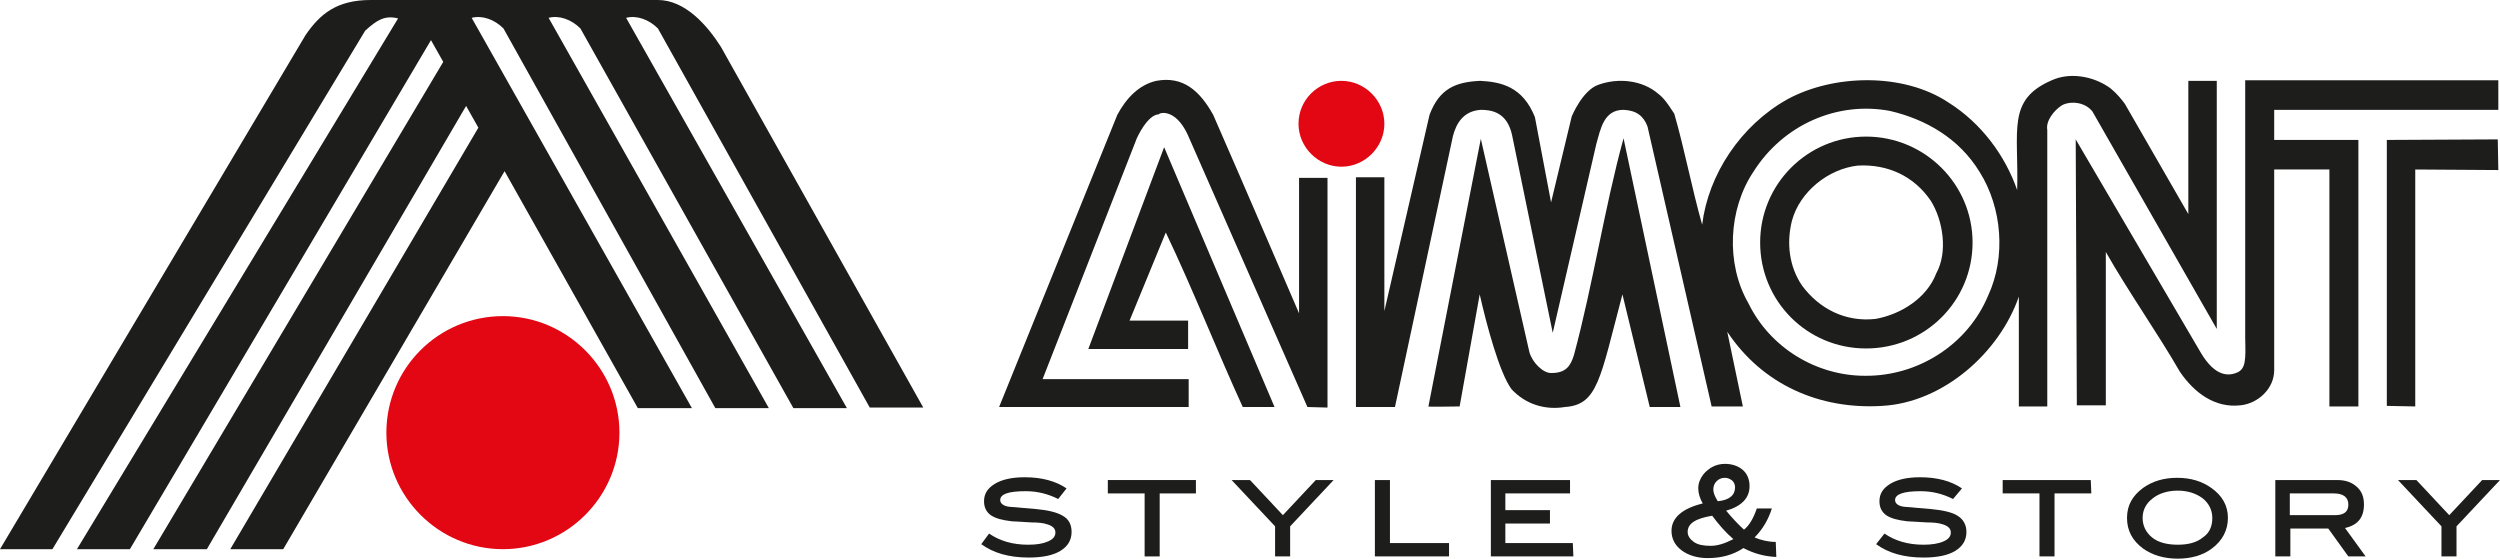
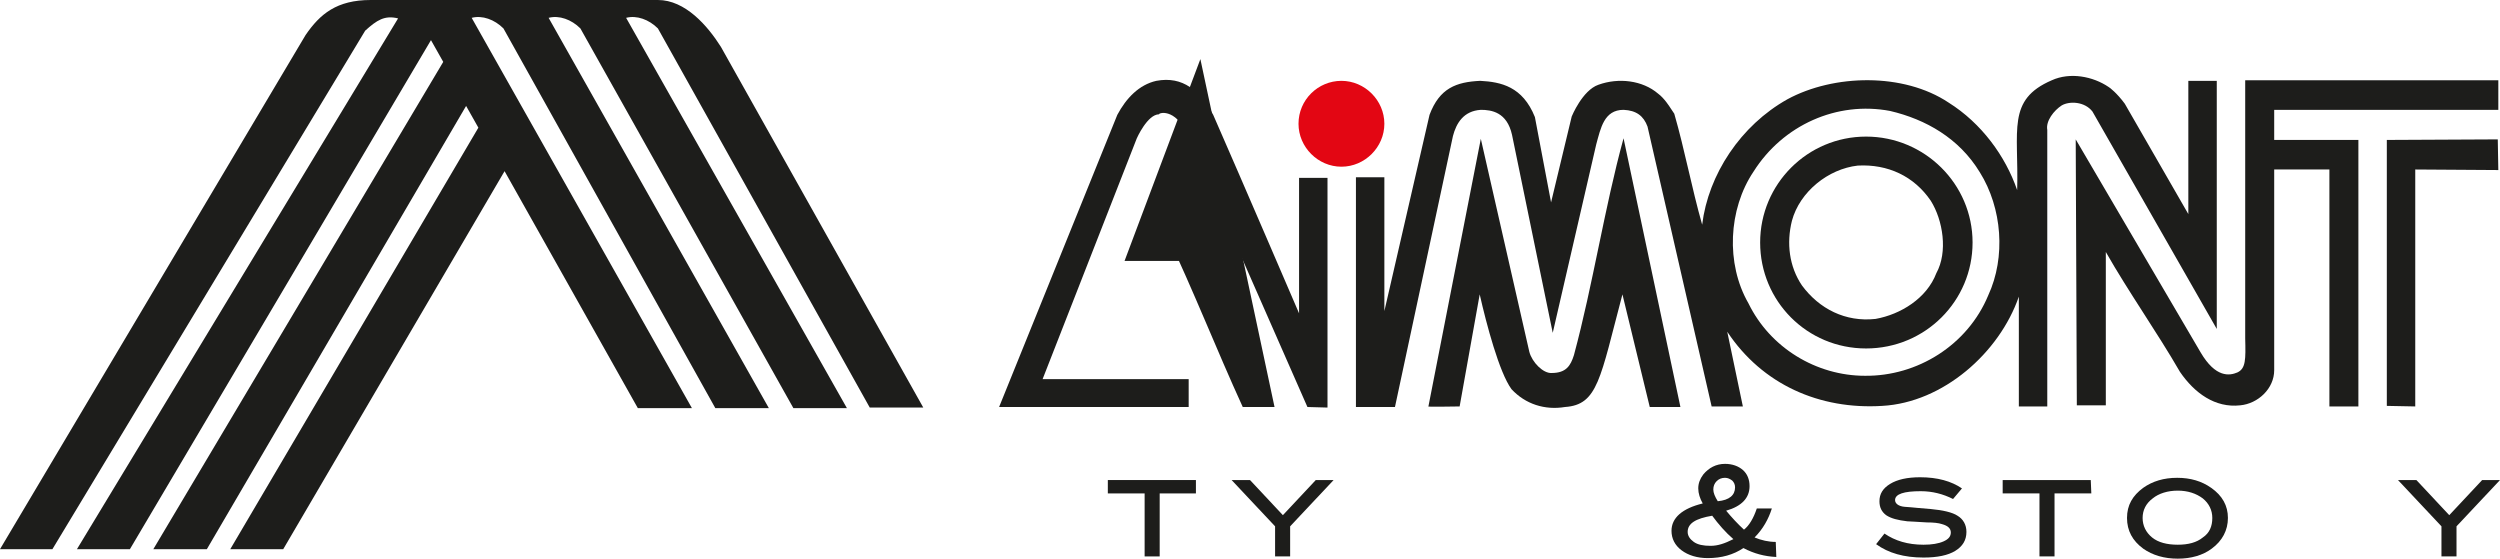
<svg xmlns="http://www.w3.org/2000/svg" version="1.1" id="Calque_2_00000102520436424739066900000017087487691810310018_" x="0px" y="0px" width="448.4px" height="100.2px" viewBox="0 0 448.4 100.2" style="enable-background:new 0 0 448.4 100.2;" xml:space="preserve">
  <style type="text/css">
	.st0{fill:#1D1D1B;}
	.st1{fill:#E30613;}
</style>
  <g id="Livello_1">
    <g>
-       <path class="st0" d="M189.8,89.5c-1.8-0.9-3.7-1.4-5.8-1.4c-3.1,0-4.6,0.5-4.6,1.6c0,0.6,0.6,1.1,1.7,1.2c1.6,0.1,3.1,0.3,4.7,0.4    c2.2,0.2,3.8,0.6,4.8,1.2c1.1,0.6,1.6,1.6,1.6,2.9c0,1.5-0.7,2.6-2,3.4s-3.2,1.2-5.7,1.2c-3.5,0-6.3-0.8-8.5-2.4l1.4-1.9    c1.9,1.3,4.2,2,7,2c1.6,0,2.7-0.2,3.6-0.6c0.9-0.4,1.3-0.9,1.3-1.6c0-0.7-0.5-1.2-1.6-1.5c-0.6-0.2-1.5-0.3-2.7-0.3    c-1.9-0.1-3.1-0.2-3.5-0.2c-1.7-0.2-2.9-0.5-3.8-1.1c-0.8-0.6-1.2-1.4-1.2-2.5c0-1.3,0.6-2.3,1.9-3.1c1.3-0.8,3.1-1.2,5.4-1.2    c3.1,0,5.6,0.7,7.5,2L189.8,89.5L189.8,89.5z" />
      <path class="st0" d="M214.5,88.5H208v11.3h-2.7V88.5h-6.6v-2.4h15.8L214.5,88.5L214.5,88.5z" />
      <path class="st0" d="M239.2,86.1l-7.8,8.3v5.4h-2.7v-5.4l-7.8-8.3h3.3l5.9,6.3l5.9-6.3H239.2L239.2,86.1z" />
-       <path class="st0" d="M259.9,99.8h-13.3V86.1h2.7v11.3h10.6V99.8z" />
-       <path class="st0" d="M282.2,99.8h-14.8V86.1h14.2v2.4h-11.6v3h8v2.4h-8v3.5h12.1L282.2,99.8L282.2,99.8z" />
      <path class="st0" d="M318.6,99.9c-2.1-0.1-4-0.6-5.9-1.6c-1.8,1.2-3.9,1.8-6.4,1.8c-1.9,0-3.5-0.5-4.7-1.4    c-1.2-0.9-1.8-2.1-1.8-3.5c0-2.3,1.9-4,5.6-4.9c-0.5-0.9-0.8-1.8-0.8-2.7s0.3-1.7,0.9-2.5c1-1.2,2.3-1.9,3.9-1.9    c1.3,0,2.4,0.4,3.2,1.1s1.2,1.7,1.2,2.9c0,2.1-1.4,3.6-4.2,4.4c1,1.2,2.1,2.4,3.2,3.4c0.9-0.7,1.7-2,2.3-3.8h2.7    c-0.6,1.9-1.6,3.7-3.1,5.2c1.2,0.5,2.5,0.8,3.8,0.8L318.6,99.9L318.6,99.9z M310.9,96.7c-1.4-1.2-2.7-2.7-3.8-4.2    c-3,0.5-4.4,1.4-4.4,2.9c0,0.7,0.4,1.3,1.1,1.8c0.7,0.5,1.7,0.7,3,0.7S309.3,97.5,310.9,96.7L310.9,96.7z M308.1,89.9    c2.1-0.2,3.1-1.1,3.1-2.5c0-0.5-0.2-0.9-0.5-1.2c-0.4-0.3-0.8-0.5-1.3-0.5c-0.6,0-1.1,0.2-1.5,0.6c-0.4,0.4-0.6,0.9-0.6,1.5    S307.6,89.1,308.1,89.9L308.1,89.9z" />
      <path class="st0" d="M350.3,89.5c-1.8-0.9-3.7-1.4-5.8-1.4c-3,0-4.6,0.5-4.6,1.6c0,0.6,0.6,1.1,1.7,1.2c1.6,0.1,3.1,0.3,4.7,0.4    c2.2,0.2,3.9,0.6,4.8,1.2c1,0.6,1.6,1.6,1.6,2.9c0,1.5-0.7,2.6-2,3.4c-1.3,0.8-3.2,1.2-5.7,1.2c-3.5,0-6.3-0.8-8.5-2.4l1.5-1.9    c1.9,1.3,4.2,2,7,2c1.5,0,2.7-0.2,3.6-0.6s1.3-0.9,1.3-1.6c0-0.7-0.5-1.2-1.6-1.5c-0.6-0.2-1.5-0.3-2.7-0.3    c-1.9-0.1-3.1-0.2-3.5-0.2c-1.7-0.2-2.9-0.5-3.8-1.1c-0.8-0.6-1.2-1.4-1.2-2.5c0-1.3,0.6-2.3,1.9-3.1c1.3-0.8,3.1-1.2,5.4-1.2    c3.1,0,5.6,0.7,7.5,2L350.3,89.5L350.3,89.5z" />
      <path class="st0" d="M375.1,88.5h-6.6v11.3h-2.7V88.5h-6.6v-2.4h15.8L375.1,88.5L375.1,88.5z" />
      <path class="st0" d="M399.6,92.9c0,2.2-1,4.1-2.9,5.5c-1.6,1.2-3.7,1.8-6.1,1.8s-4.5-0.6-6.2-1.8c-1.9-1.4-2.9-3.2-2.9-5.5    s1-4,2.9-5.4c1.7-1.2,3.7-1.8,6.1-1.8s4.4,0.6,6.1,1.8C398.6,88.9,399.6,90.7,399.6,92.9L399.6,92.9z M396.8,92.9    c0-1.4-0.6-2.6-1.7-3.5c-1.2-0.9-2.7-1.4-4.5-1.4s-3.4,0.5-4.5,1.4c-1.2,0.9-1.8,2.1-1.8,3.5s0.6,2.6,1.7,3.5s2.7,1.3,4.6,1.3    s3.4-0.4,4.5-1.3C396.3,95.6,396.8,94.4,396.8,92.9L396.8,92.9z" />
-       <path class="st0" d="M424.3,99.8h-3.1l-3.6-5h-6.8v5h-2.7V86.1h11.1c1.5,0,2.6,0.4,3.5,1.2c0.9,0.8,1.3,1.8,1.3,3.2    c0,2.3-1.1,3.7-3.4,4.2L424.3,99.8L424.3,99.8z M418.8,92.4c1.6,0,2.4-0.6,2.4-1.9c0-1.3-0.9-2-2.6-2h-7.9v3.9H418.8z" />
      <path class="st0" d="M448.4,86.1l-7.8,8.3v5.4h-2.7v-5.4l-7.8-8.3h3.3l5.9,6.3l5.9-6.3H448.4L448.4,86.1z" />
    </g>
    <g>
      <path class="st0" d="M213,24.1L234.5,73l3.6,0.1l0-41.2c0,0-5.2,0-5.1,0v24.3c0,0-10.4-24.2-15.4-35.6c-2.4-4.3-5.4-7-10.2-6.1    c-3.1,0.7-5.4,3.1-7,6.1l-21.2,52.4l34,0v-5c0,0-26.2,0-26.2,0l16.9-43.2c0,0,1.9-4.3,4-4.3C207.7,20.3,210.7,19.2,213,24.1    L213,24.1z" />
      <path class="st0" d="M372.3,25l22.4,38.2c2.7,4.6,5.2,4.2,6.6,3.6c1.5-0.7,1.5-2.3,1.4-6.1V14.4l45.4,0l0,5.3l-40.2,0l0,5.4    l15.1,0l0,47.8l-5.2,0V30.4l-9.9,0l0,36c0,3.3-2.9,6-6.1,6.3c-4.5,0.5-8.2-2.2-10.8-6c-4.1-7.1-9.2-14.3-13.3-21.5v27.5h-5.2    L372.3,25L372.3,25z" />
      <path class="st0" d="M381.1,18.6l11.4,19.8c0,0,0-23.6,0-23.9h5.1l0,44.5l-22.3-39c-1.4-1.8-4.1-1.9-5.5-1.1    c-1.4,0.9-2.9,2.8-2.6,4.4l0,49.6l-5.1,0V53.2c-3.5,10.1-13.6,19-24.5,19.6c-11.2,0.7-21.5-3.8-27.8-13.3l2.8,13.4h-5.6    l-11.5-50.2c-0.7-1.9-2-2.9-4.3-3c-3.5,0-4.1,3.3-4.9,6.2l-7.8,33.8l-7.3-35.5c-0.9-4.1-3.7-4.5-5.6-4.5c-3.1,0.2-4.4,2.4-5,4.7    L250.2,73c-4.2,0-2.8,0-7,0l0-41.2h5.1c0,0,0,23.9,0,24l8.1-35.2c1.8-4.8,4.8-5.9,9.1-6.1c3.7,0.2,7.6,1,9.8,6.5l2.9,15.3    l3.7-15.4c0,0,1.9-4.7,4.8-5.7c3.6-1.3,7.9-0.8,10.7,1.6c1.1,0.8,2.1,2.4,2.1,2.4l0.8,1.2c1.9,6.6,3.1,13.2,5,19.9    c1.1-9,6.9-17.8,15.3-22.5c8.3-4.5,20.8-4.8,28.9,0.6c5.9,3.7,10.2,9.6,12.3,15.7c0.3-10.8-1.9-16.2,6.2-19.7    c3.3-1.5,7.4-0.7,10.2,1.2C378.4,15.7,379.7,16.7,381.1,18.6L381.1,18.6z M339,19.9c-9.5-1.8-19.2,2.5-24.5,10.9    c-4.5,6.7-5,16.5-0.9,23.6c3.9,8,12.2,13,20.9,13c9.4,0.1,18.4-5.5,22.1-14.4c3.2-6.9,2.5-15.7-1.5-22.1    C351.4,24.8,345.4,21.4,339,19.9L339,19.9z" />
-       <path class="st0" d="M228.6,73h-5.7c-4.8-10.5-8.8-20.8-13.8-31.3l-6.5,15.8l10.5,0v5.1l-17.9,0l13.6-36.2L228.6,73L228.6,73z" />
+       <path class="st0" d="M228.6,73h-5.7c-4.8-10.5-8.8-20.8-13.8-31.3l10.5,0v5.1l-17.9,0l13.6-36.2L228.6,73L228.6,73z" />
      <polygon class="st0" points="448.1,30.5 433.2,30.4 433.2,72.9 428.1,72.8 428.1,25.1 448,25   " />
      <path class="st0" d="M301.4,73h-5.5L291,52.8c-4,15.1-4.4,19.8-10.3,20.2c-3.6,0.6-7.1-0.5-9.6-3.2c-2.2-3-4.5-11.7-5.7-17    l-3.6,20.1c0,0-6.1,0.1-5.6,0l9.4-48l8.7,38.2c0.5,1.9,2.5,3.9,4,3.8c2.6,0,3.4-1.3,4-3.2c3.4-12.6,5.5-26.5,8.9-38.9L301.4,73    L301.4,73z" />
      <path class="st0" d="M315.7,43.5c0-10.5,8.5-19,19-19s19.1,8.5,19.1,19s-8.5,19-19.1,19S315.7,54,315.7,43.5z M333.2,29.7    c-5.3,0.6-10.4,4.7-11.8,9.9c-1,4-0.5,8.2,1.8,11.6c3.1,4.2,7.8,6.6,13.2,6c4.5-0.8,9.2-3.7,10.9-8.2c2.1-3.8,1.2-9.5-1-13    C343.3,31.6,338.6,29.4,333.2,29.7L333.2,29.7z" />
      <path class="st1" d="M232.9,22.2c0-4.3,3.5-7.7,7.7-7.7s7.7,3.5,7.7,7.7s-3.5,7.7-7.7,7.7S232.9,26.4,232.9,22.2z" />
    </g>
-     <path class="st1" d="M69.3,77.6c0-11.6,9.4-20.9,20.9-20.9s20.9,9.4,20.9,20.9s-9.4,20.9-20.9,20.9S69.3,89.1,69.3,77.6z" />
    <path class="st0" d="M77.3,7.2l-54,91.3h-9.5L71.4,3.3c-2.4-0.6-3.8,0.3-5.9,2.2l-56.1,93H0L54.8,6.3C57.4,2.5,60.4,0,66.5,0h51.5   c4.9,0,8.9,4.6,11.3,8.4l36.3,64.7H156L118,5.1c-1.6-1.6-3.8-2.4-5.7-1.9l39.6,70h-9.6L104.1,5.1c-1.6-1.6-3.8-2.4-5.7-1.9l39.5,70   h-9.6L90.3,5.1c-1.6-1.6-3.8-2.4-5.7-1.9l39.5,70h-9.7L90.5,30.7L50.8,98.5h-9.5l44.5-75.6L83.6,19L37.1,98.5h-9.6l52-87.4   C79.5,11.1,77.3,7.2,77.3,7.2z" />
  </g>
</svg>